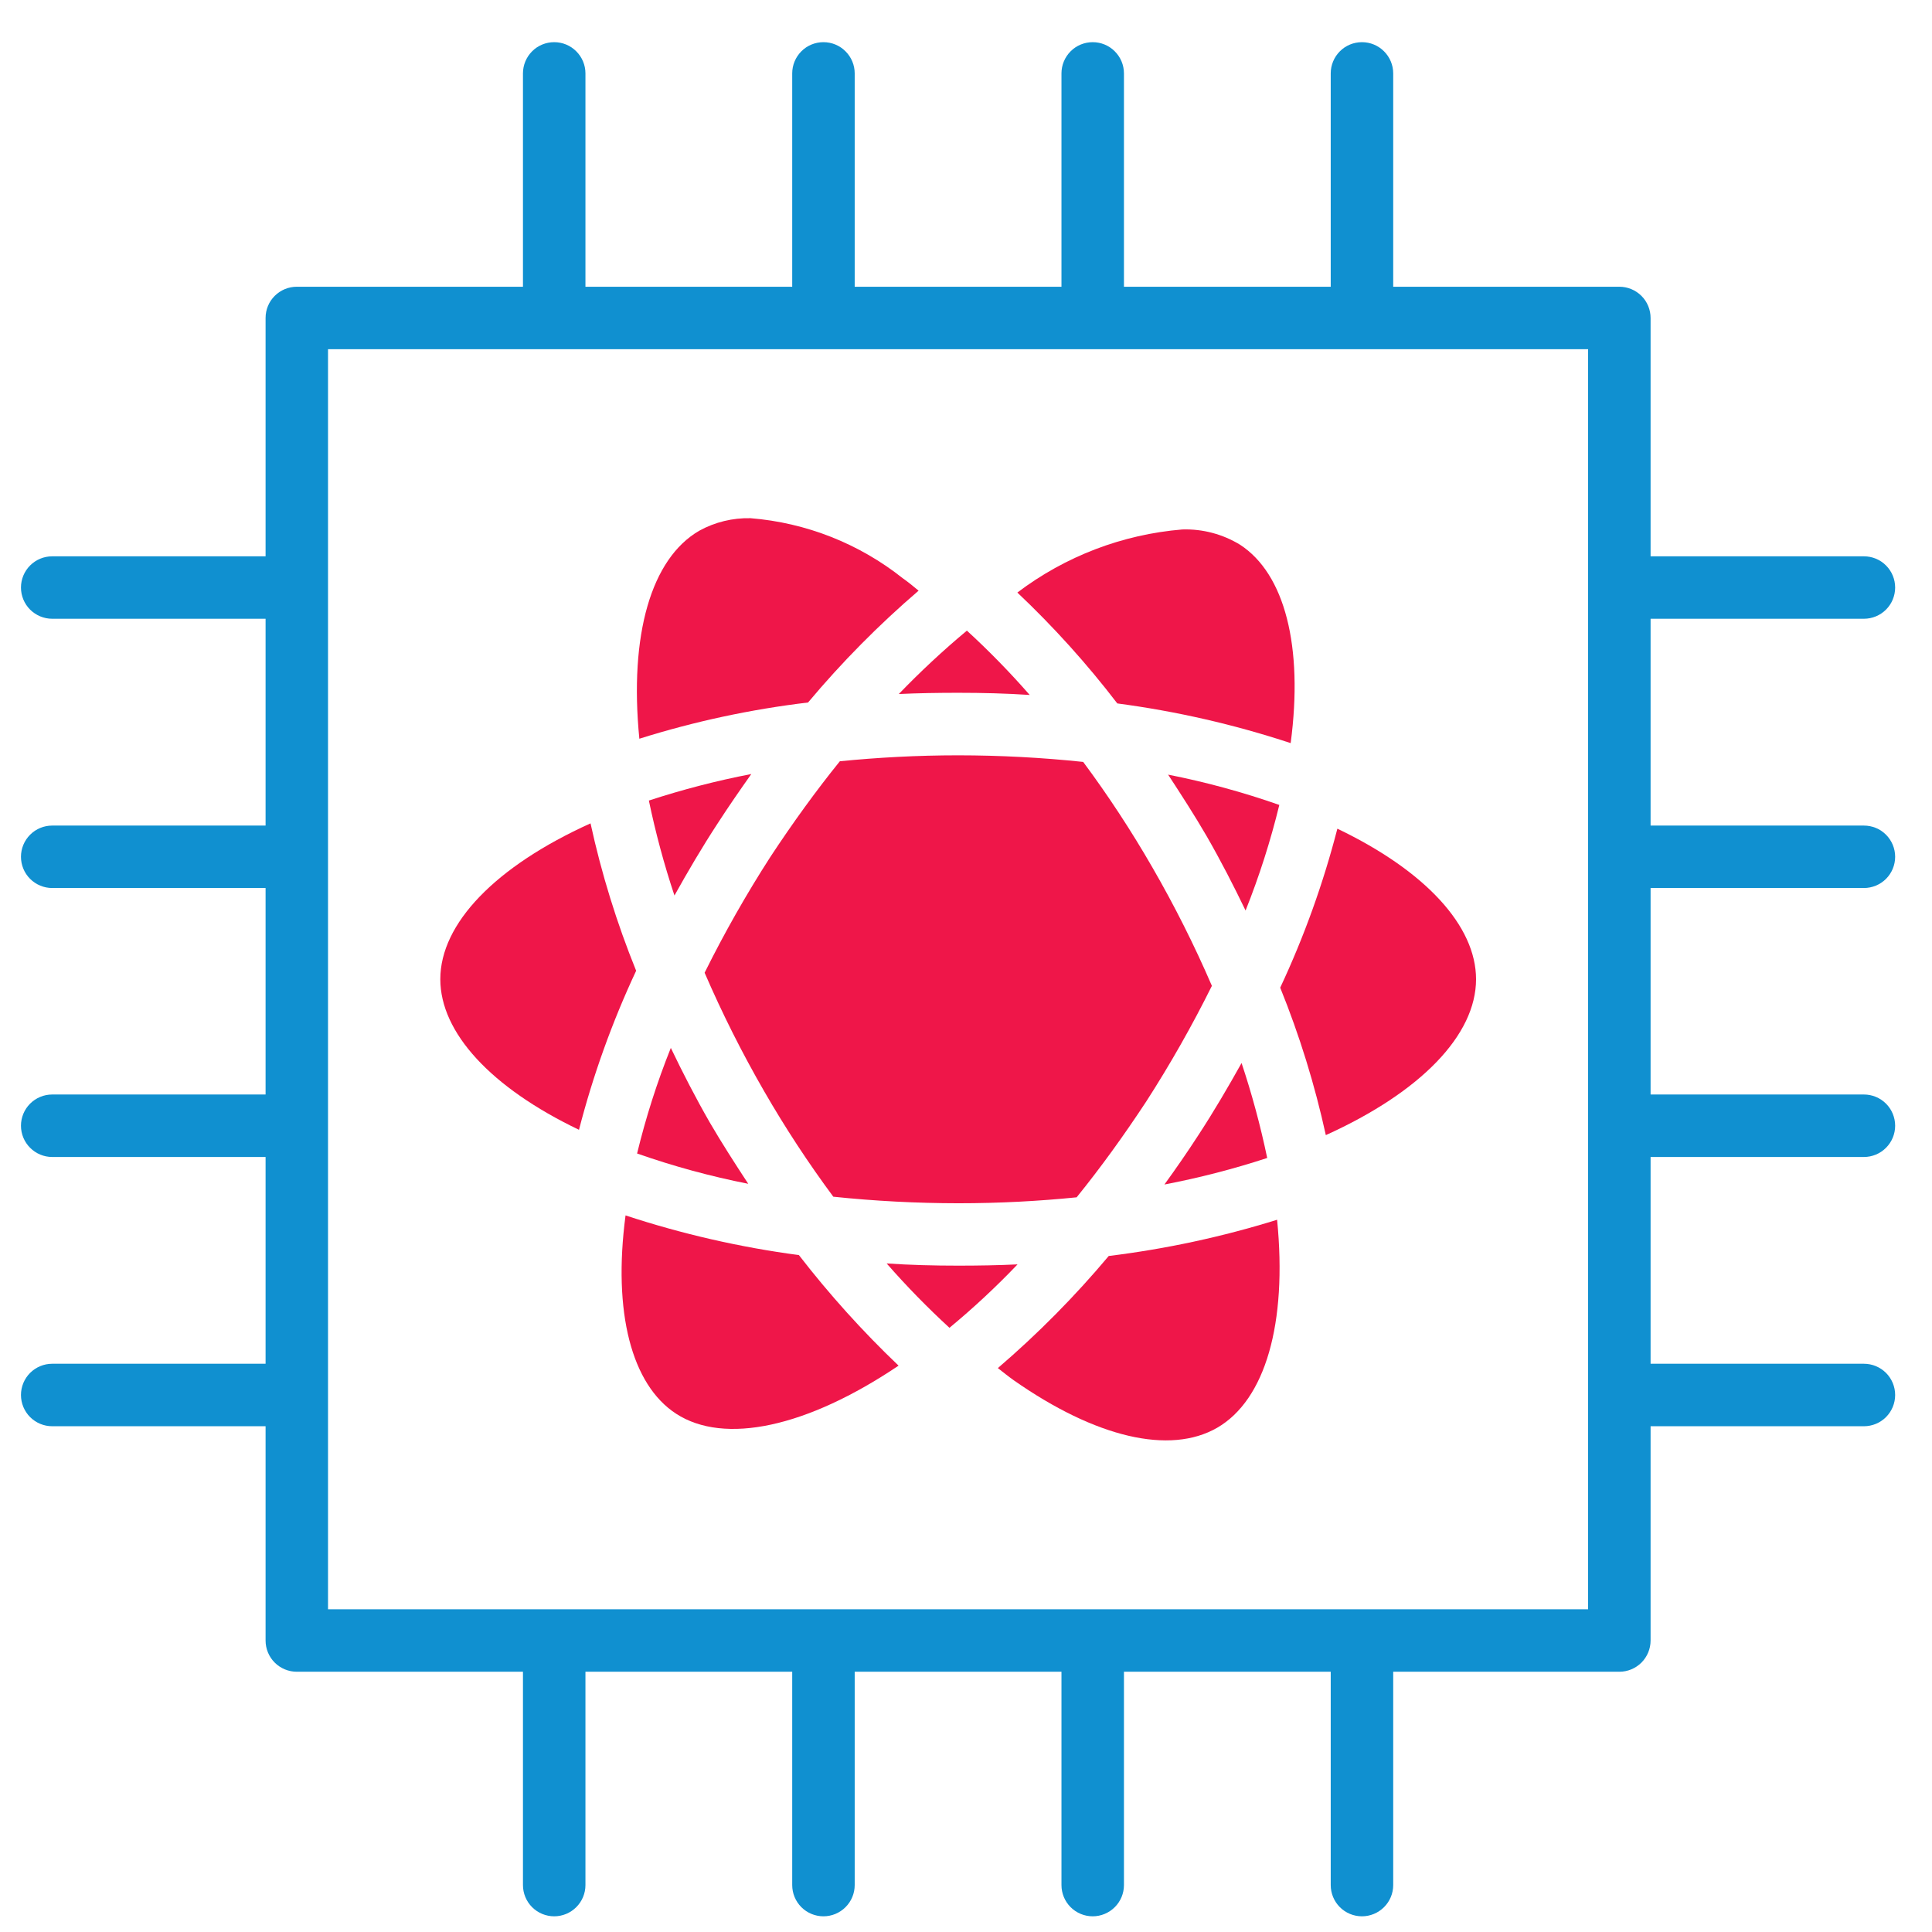
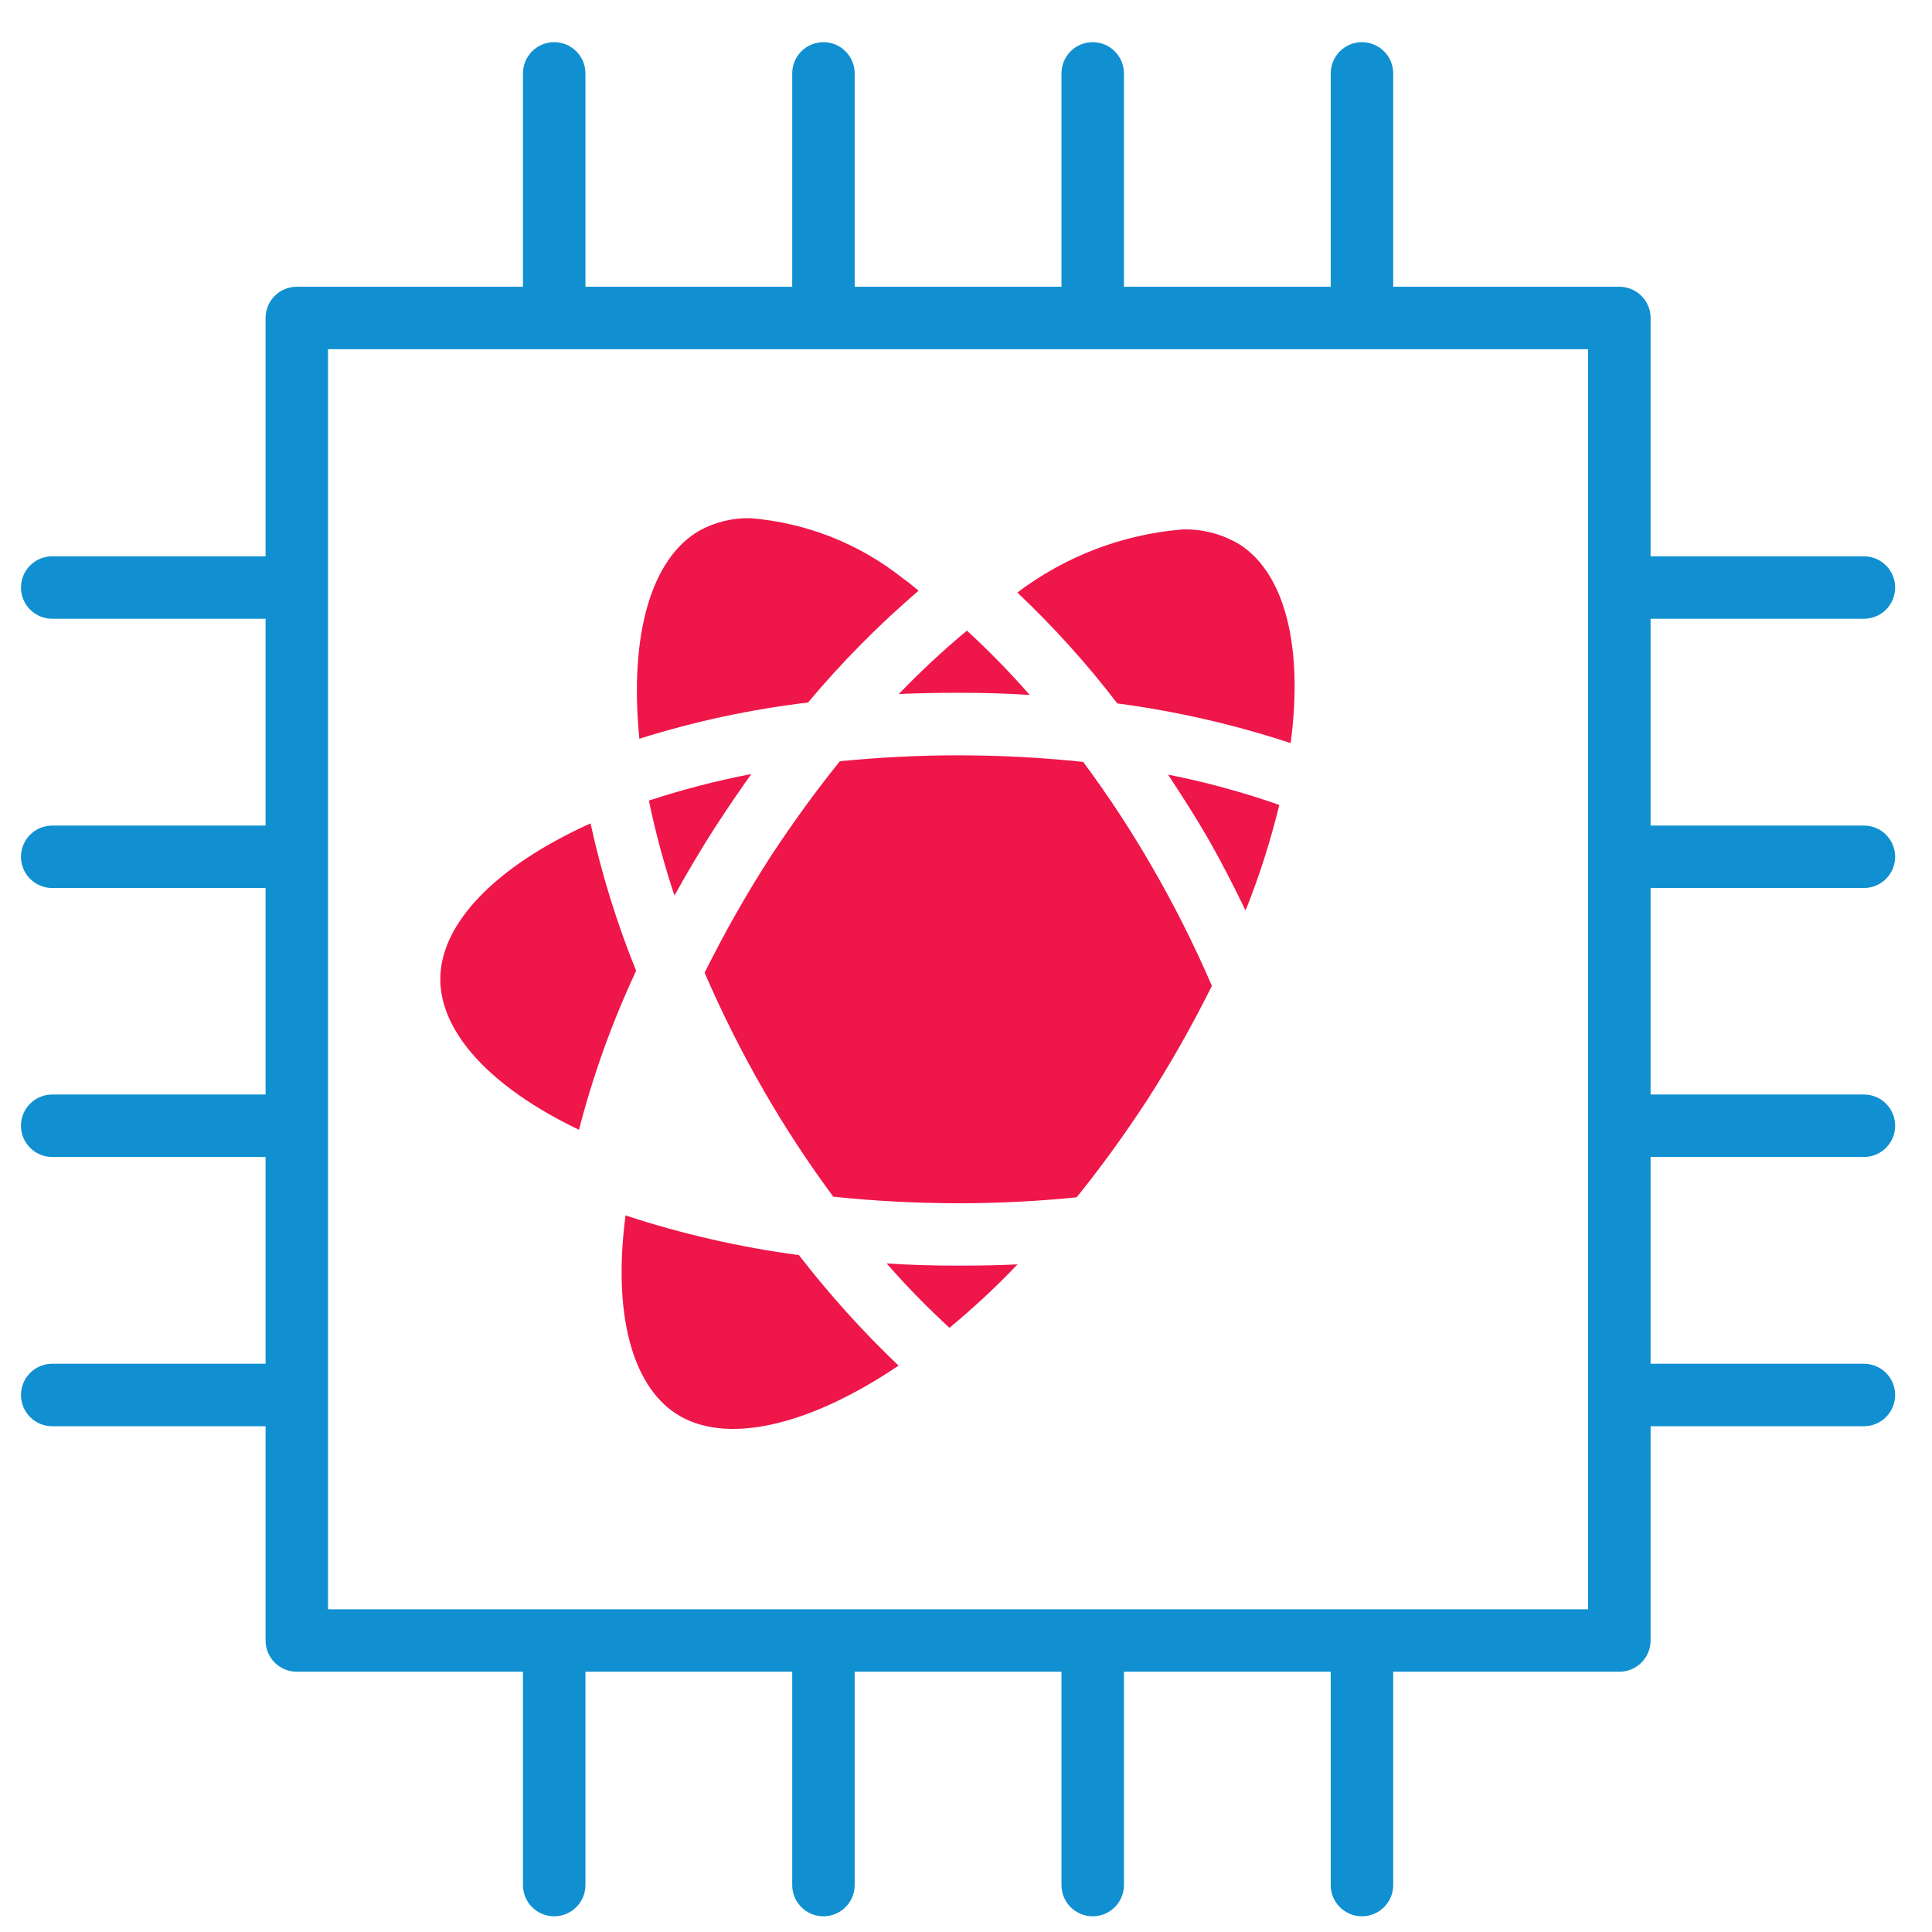
<svg xmlns="http://www.w3.org/2000/svg" width="41" height="41" viewBox="0 0 41 41" fill="none">
  <g clip-path="url(#clip0_4166_15009)">
    <path d="M39.555 13.131C39.731 13.131 39.9 13.061 40.024 12.937C40.148 12.813 40.218 12.644 40.218 12.468C40.218 12.293 40.148 12.124 40.024 12C39.9 11.875 39.731 11.806 39.555 11.806H35.028V6.748C35.028 6.572 34.958 6.403 34.834 6.279C34.709 6.155 34.541 6.085 34.365 6.085H29.566V1.557C29.566 1.382 29.496 1.213 29.371 1.089C29.247 0.964 29.078 0.895 28.903 0.895C28.727 0.895 28.558 0.964 28.434 1.089C28.31 1.213 28.24 1.382 28.24 1.557V6.085H23.852V1.557C23.852 1.382 23.782 1.213 23.657 1.089C23.533 0.964 23.364 0.895 23.189 0.895C23.013 0.895 22.844 0.964 22.72 1.089C22.596 1.213 22.526 1.382 22.526 1.557V6.085H18.138V1.557C18.138 1.382 18.068 1.213 17.943 1.089C17.819 0.964 17.651 0.895 17.475 0.895C17.299 0.895 17.13 0.964 17.006 1.089C16.882 1.213 16.812 1.382 16.812 1.557V6.085H12.424V1.557C12.424 1.382 12.354 1.213 12.229 1.089C12.105 0.964 11.937 0.895 11.761 0.895C11.585 0.895 11.416 0.964 11.292 1.089C11.168 1.213 11.098 1.382 11.098 1.557V6.085H6.299C6.123 6.085 5.954 6.155 5.83 6.279C5.705 6.403 5.636 6.572 5.636 6.748V11.806H1.108C0.932 11.806 0.764 11.875 0.639 12C0.515 12.124 0.445 12.293 0.445 12.468C0.445 12.644 0.515 12.813 0.639 12.937C0.764 13.061 0.932 13.131 1.108 13.131H5.636V17.52H1.108C0.932 17.52 0.764 17.589 0.639 17.714C0.515 17.838 0.445 18.007 0.445 18.182C0.445 18.358 0.515 18.527 0.639 18.651C0.764 18.775 0.932 18.845 1.108 18.845H5.636V23.227H1.108C0.932 23.227 0.764 23.297 0.639 23.421C0.515 23.545 0.445 23.714 0.445 23.89C0.445 24.066 0.515 24.234 0.639 24.358C0.764 24.483 0.932 24.553 1.108 24.553H5.636V28.941H1.108C0.932 28.941 0.764 29.011 0.639 29.135C0.515 29.259 0.445 29.428 0.445 29.604C0.445 29.78 0.515 29.948 0.639 30.073C0.764 30.197 0.932 30.267 1.108 30.267H5.636V34.814C5.636 34.99 5.705 35.158 5.83 35.283C5.954 35.407 6.123 35.477 6.299 35.477H11.098V40.004C11.098 40.18 11.168 40.349 11.292 40.473C11.416 40.597 11.585 40.667 11.761 40.667C11.937 40.667 12.105 40.597 12.229 40.473C12.354 40.349 12.424 40.18 12.424 40.004V35.477H16.812V40.004C16.812 40.18 16.882 40.349 17.006 40.473C17.13 40.597 17.299 40.667 17.475 40.667C17.651 40.667 17.819 40.597 17.943 40.473C18.068 40.349 18.138 40.18 18.138 40.004V35.477H22.526V40.004C22.526 40.18 22.596 40.349 22.72 40.473C22.844 40.597 23.013 40.667 23.189 40.667C23.364 40.667 23.533 40.597 23.657 40.473C23.782 40.349 23.852 40.18 23.852 40.004V35.477H28.24V40.004C28.24 40.18 28.31 40.349 28.434 40.473C28.558 40.597 28.727 40.667 28.903 40.667C29.078 40.667 29.247 40.597 29.371 40.473C29.496 40.349 29.566 40.18 29.566 40.004V35.477H34.365C34.541 35.477 34.709 35.407 34.834 35.283C34.958 35.158 35.028 34.99 35.028 34.814V30.267H39.555C39.731 30.267 39.9 30.197 40.024 30.073C40.148 29.948 40.218 29.78 40.218 29.604C40.218 29.428 40.148 29.259 40.024 29.135C39.9 29.011 39.731 28.941 39.555 28.941H35.028V24.553H39.555C39.731 24.553 39.9 24.483 40.024 24.358C40.148 24.234 40.218 24.066 40.218 23.89C40.218 23.714 40.148 23.545 40.024 23.421C39.9 23.297 39.731 23.227 39.555 23.227H35.028V18.845H39.555C39.731 18.845 39.9 18.775 40.024 18.651C40.148 18.527 40.218 18.358 40.218 18.182C40.218 18.007 40.148 17.838 40.024 17.714C39.9 17.589 39.731 17.52 39.555 17.52H35.028V13.131H39.555ZM33.702 34.151H6.961V7.411H33.702V34.151Z" fill="#1090D0" />
-     <path d="M15.879 25.122C15.601 24.698 15.323 24.267 15.064 23.823C14.759 23.292 14.487 22.762 14.236 22.238C13.944 22.967 13.705 23.716 13.52 24.479C14.29 24.749 15.078 24.964 15.879 25.122Z" fill="#EF1649" />
    <path d="M13.275 25.793C13.003 27.848 13.401 29.386 14.349 30.002C15.37 30.665 17.12 30.294 19.069 28.981C18.306 28.254 17.599 27.469 16.954 26.635C15.704 26.469 14.473 26.187 13.275 25.793Z" fill="#EF1649" />
    <path d="M20.334 26.859C19.817 26.859 19.314 26.846 18.816 26.812C19.235 27.292 19.68 27.747 20.149 28.178C20.657 27.758 21.139 27.309 21.594 26.832C21.183 26.852 20.759 26.859 20.334 26.859Z" fill="#EF1649" />
-     <path d="M23.529 26.654C22.811 27.51 22.024 28.306 21.176 29.033C21.288 29.12 21.401 29.212 21.514 29.292C23.257 30.512 24.828 30.876 25.829 30.3C26.85 29.71 27.321 28.092 27.102 25.885C25.936 26.248 24.741 26.505 23.529 26.654Z" fill="#EF1649" />
-     <path d="M25.427 24.096C25.195 24.454 24.956 24.799 24.711 25.137C25.449 24.996 26.177 24.808 26.892 24.574C26.75 23.892 26.568 23.219 26.348 22.559C26.063 23.069 25.765 23.579 25.427 24.096Z" fill="#EF1649" />
-     <path d="M28.136 24.089C30.158 23.174 31.324 21.961 31.324 20.781C31.324 19.648 30.25 18.481 28.381 17.586C28.082 18.746 27.676 19.875 27.168 20.96C27.579 21.974 27.902 23.02 28.136 24.089Z" fill="#EF1649" />
    <path d="M24.789 16.439C25.067 16.864 25.346 17.295 25.604 17.739C25.909 18.269 26.181 18.799 26.433 19.323C26.724 18.594 26.963 17.845 27.149 17.082C26.379 16.812 25.59 16.597 24.789 16.439Z" fill="#EF1649" />
    <path d="M20.334 14.702C20.851 14.702 21.355 14.715 21.852 14.748C21.433 14.269 20.988 13.813 20.519 13.383C20.013 13.804 19.531 14.254 19.074 14.728C19.485 14.709 19.909 14.702 20.334 14.702Z" fill="#EF1649" />
    <path d="M22.987 16.169C22.106 16.076 21.221 16.03 20.336 16.029C19.461 16.029 18.619 16.076 17.823 16.155C17.32 16.778 16.829 17.454 16.345 18.19C15.836 18.981 15.371 19.8 14.953 20.643C15.326 21.506 15.749 22.348 16.219 23.162C16.664 23.934 17.153 24.68 17.684 25.396C18.565 25.488 19.45 25.534 20.336 25.535C21.217 25.535 22.053 25.489 22.848 25.409C23.352 24.786 23.842 24.11 24.326 23.374C24.835 22.583 25.3 21.764 25.718 20.921C25.346 20.058 24.923 19.217 24.452 18.402C24.007 17.63 23.518 16.884 22.987 16.169Z" fill="#EF1649" />
    <path d="M12.287 23.976C12.586 22.816 12.992 21.686 13.5 20.601C13.089 19.588 12.765 18.541 12.532 17.473C10.51 18.387 9.344 19.601 9.344 20.78C9.344 21.914 10.418 23.081 12.287 23.976Z" fill="#EF1649" />
    <path d="M14.313 19.004C14.598 18.494 14.896 17.983 15.235 17.466C15.466 17.109 15.705 16.764 15.944 16.426C15.208 16.568 14.482 16.756 13.77 16.989C13.912 17.671 14.093 18.344 14.313 19.004Z" fill="#EF1649" />
    <path d="M17.148 14.908C17.864 14.054 18.649 13.26 19.494 12.535C19.382 12.442 19.269 12.349 19.156 12.27C18.23 11.535 17.106 11.092 15.928 10.997C15.549 10.988 15.174 11.079 14.841 11.262C13.82 11.852 13.35 13.469 13.568 15.677C14.735 15.31 15.934 15.053 17.148 14.908Z" fill="#EF1649" />
    <path d="M27.39 15.77C27.662 13.715 27.264 12.177 26.316 11.56C25.948 11.335 25.522 11.222 25.09 11.236C23.82 11.341 22.606 11.805 21.59 12.575C22.358 13.301 23.068 14.088 23.711 14.928C24.961 15.093 26.192 15.375 27.39 15.77Z" fill="#EF1649" />
  </g>
  <defs>
    <clipPath id="clip0_4166_15009">
      <rect width="40" height="40" fill="white" transform="translate(0.332 0.781)" />
    </clipPath>
  </defs>
</svg>